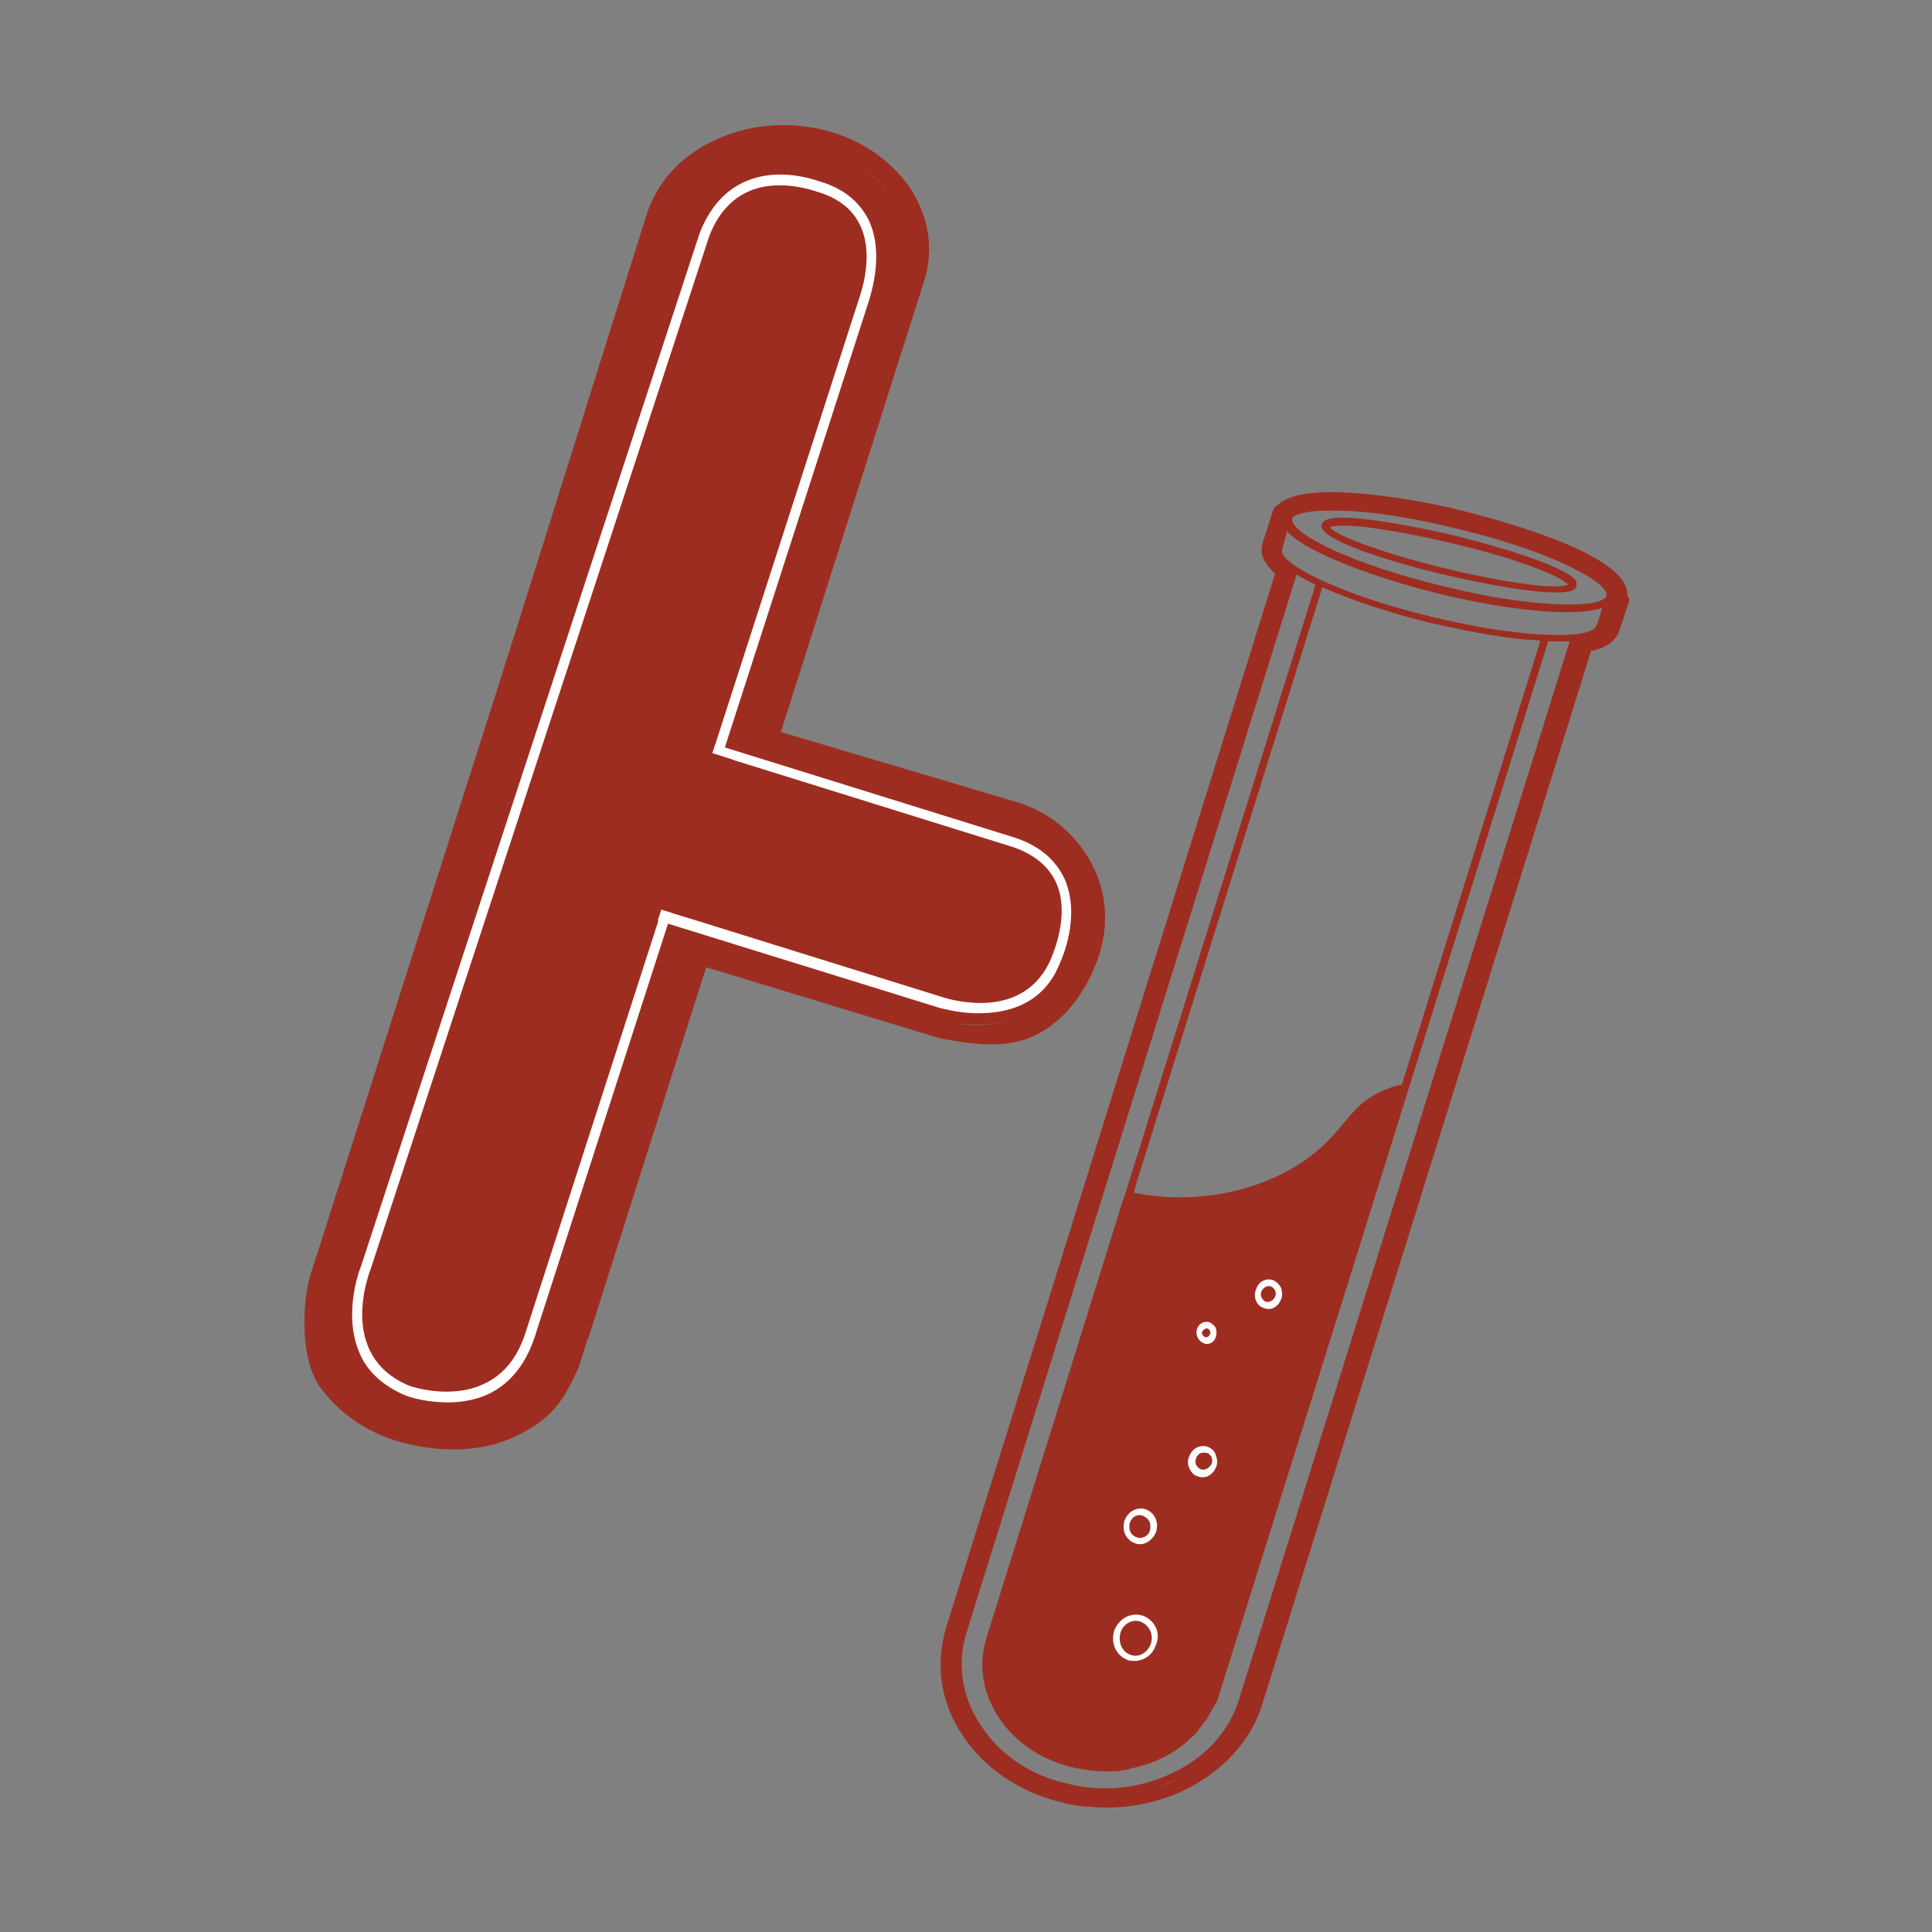
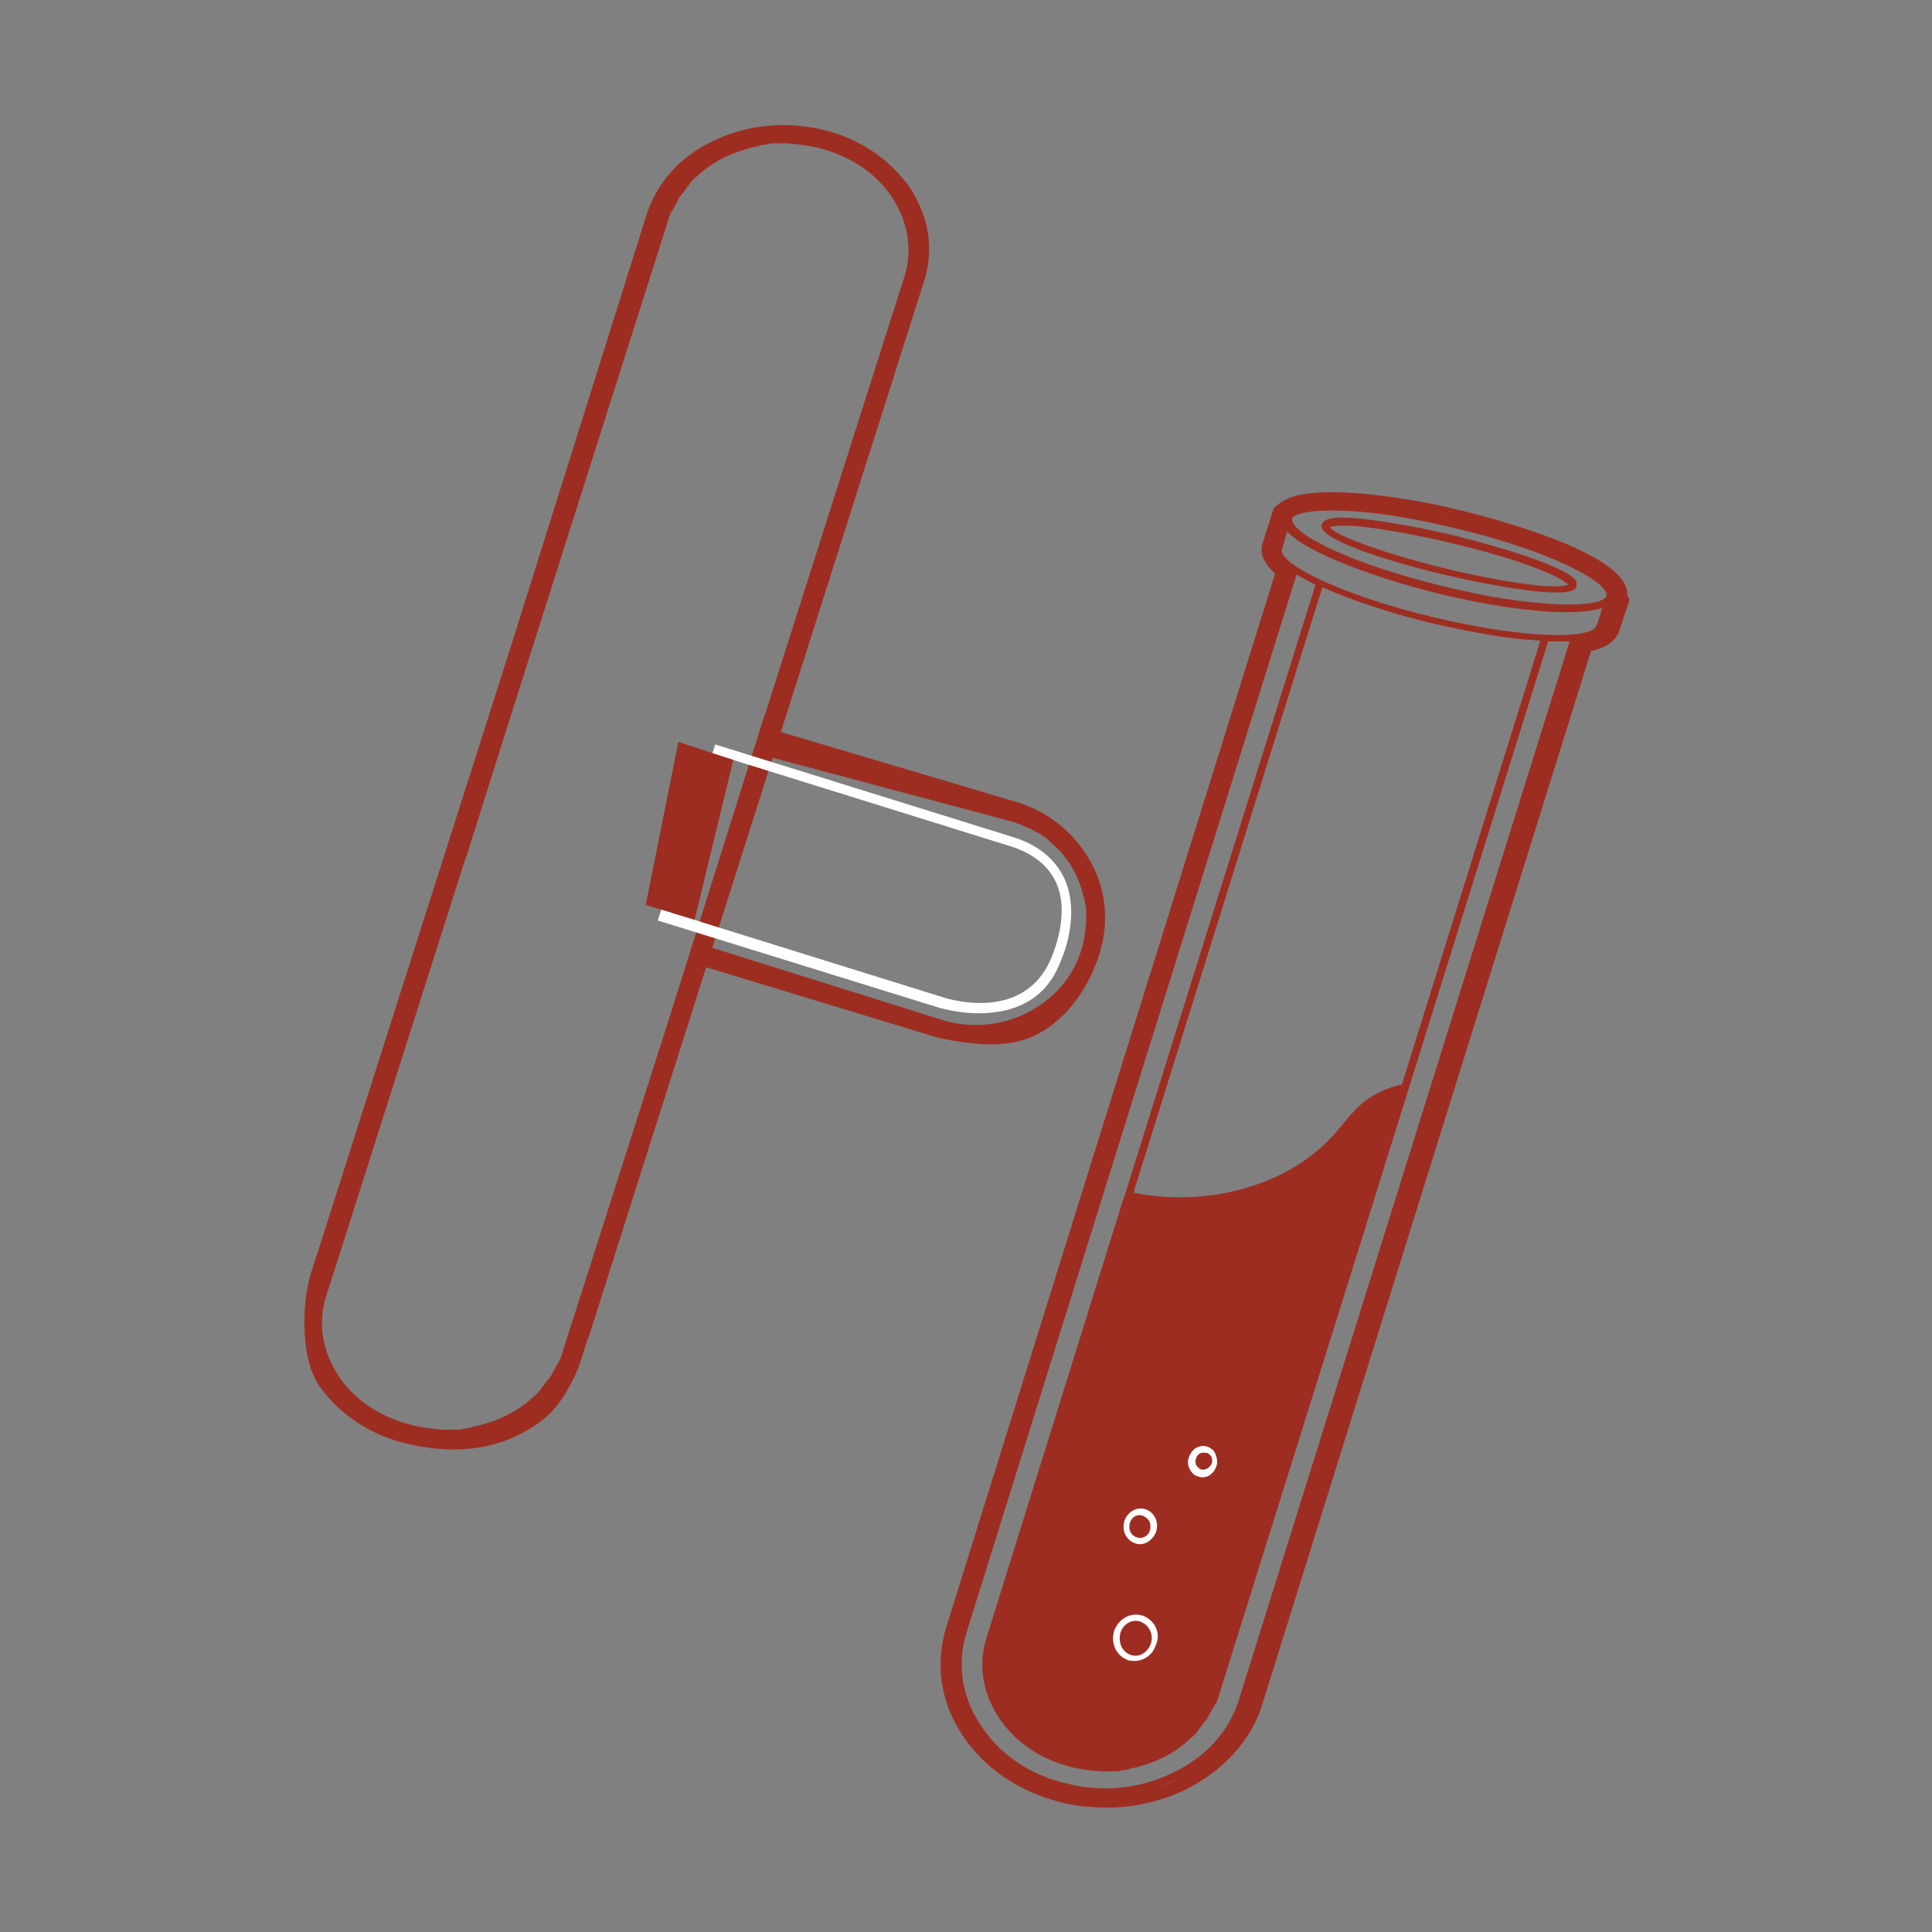
<svg xmlns="http://www.w3.org/2000/svg" version="1.1" id="Camada_1" x="0px" y="0px" viewBox="0 0 225 225" style="enable-background:new 0 0 225 225;" xml:space="preserve">
  <rect x="0" y="0" width="225" height="225" fill="#808080" stroke="none" />
  <style type="text/css"> .st0{display:none;} .st1{fill:#FFFFFF;} .st2{display:inline;} .st3{fill:#642ACF;} .st4{fill:#9E2D21;} </style>
  <g id="Camada_1_1_" class="st0">
    <image style="overflow:visible;enable-background:new ;" width="400" height="209" transform="matrix(0.705 0 0 0.705 -28.511 38.822)"> </image>
    <rect class="st1" width="225" height="225" />
    <g class="st2">
      <g>
        <polygon class="st3" points="125.7,53.2 52.7,80.7 146.4,80.7 120.4,142.6 180.9,142.6 219.2,53.2 " />
        <polygon class="st3" points="45.6,95.6 6,183.9 105.4,183.9 173.8,157.2 80.2,157.2 106.5,95.6 " />
      </g>
    </g>
  </g>
  <g id="Camada_2_1_"> </g>
  <g>
    <g>
      <g>
        <g>
-           <path class="st4" d="M105.3,25c-5.6-9.7-18.5-12.7-26.4-3.5c-3.7,4.2-4,9.7-4.8,15c-1,7-2,14.1-3,21.1 c-1.2,8,10.2,12.8,15.5,7.3c7.9-8.1,13.7-17.3,17.4-28c4.1-11.6-12.8-16.3-17.6-5.7C83.3,38,81.8,45.5,80,52.8 c-3,11.5,13.7,17.1,17.6,5.7c1.6-4.6,3.2-9.3,4.8-13.9c4.1-11.6-12.7-16.2-17.6-5.7c-5.2,11-7,23.4-12.4,34.2 c-5.3,10.5,9,20.4,15.6,10.1c2.3-3.5,4-7.2,5.3-11.2c-5.9-1.9-11.8-3.8-17.6-5.7c-2.9,9.3-11.4,31.4,2.9,36 c1.6,0.5,3.3,0.6,4.9,0.2c-2.1-0.1-1.9,0.3,0.8,1.2c2.5,1.8,6.1,2.5,9,3.4c3.4,1.1,6.9,2,10.3,3.1c1.7,0.5,3.4,1,5.2,1.5 c2.7,1,3.4,1.2,2,0.4c-0.8-2.2-1.6-4.5-2.4-6.7c6.4-2.7,7.7-4.5,3.7-5.4c-11.3-4.6-16.3,12.8-5.7,17.7c0.9,0.4,1.7,0.8,2.6,1.2 c1.9-5.9,3.8-11.8,5.7-17.7c-14-2.6-31.8-6.4-43.3-15.4c1.3,1.9,2.7,3.8,4,5.7c0.5,2.3,0.1,0.4,0.7-1.5c0.8-2.4,1.5-4.9,2.2-7.3 c1.3-4.4,2.7-8.7,4-13.1c2.7-8.7,5.3-17.5,8-26.2c-5.9-1.9-11.8-3.8-17.6-5.7C66.2,59.5,58,80.4,51.9,102.2 c-4.7,17-9.1,34.2-14.1,51.1c-3.4,11.5,14.2,17.2,17.6,5.7c5.1-16.9,9.4-34.1,14.1-51.1c6.1-21.9,14.3-42.8,20.6-64.5 c3.4-11.5-14.1-17.2-17.6-5.7c-3.3,10.7-6.5,21.4-9.8,32.1c-2.3,7.7-8.4,19-5.1,27.1c3.1,7.6,15.3,11,22.3,13.8 c9.4,3.7,19,6.4,28.9,8.3c11.7,2.2,16.6-12.7,5.7-17.7c-0.9-0.4-1.7-0.8-2.6-1.2c-1.9,5.9-3.8,11.8-5.7,17.7 c6.3,2.5,13.5,2.3,18-3.5c4.8-6.2,2.5-14.5-4.2-18.2c-6.6-3.6-15.1-4.8-22.3-7c-6.5-2-11.4-6.1-18.5-4.7c3,0.9,5.9,1.9,8.9,2.8 c0.9,2.1,1.3,1.8,1.2-1c0.3-1.4,0.7-2.9,1.1-4.3c0.9-3.3,1.8-6.6,2.9-9.9c3.6-11.4-13.8-17.1-17.6-5.7c-0.9,2.6-1.8,4.6-3.3,6.9 c5.2,3.4,10.4,6.7,15.6,10.1c6.2-12.4,8.6-26.1,14.5-38.6c-5.9-1.9-11.8-3.8-17.6-5.7c-1.6,4.6-3.2,9.3-4.8,13.9 c5.9,1.9,11.8,3.8,17.6,5.7c1.9-7.3,3.4-14.8,6.5-21.7c-5.9-1.9-11.8-3.8-17.6-5.7c-2.7,7.6-6.7,14.3-12.3,20 c5.2,2.4,10.3,4.8,15.5,7.3c0.7-4.7,1.4-9.4,2-14.1c0.3-1.9,0.5-3.8,0.8-5.6c0.2-1.4,0.4-2.8,0.6-4.2c0.8-2.5-0.6-2.7-4.2-0.8 C94.9,44,111.3,35.4,105.3,25L105.3,25z" />
-         </g>
+           </g>
      </g>
      <g>
        <g>
-           <path class="st4" d="M63.3,106c-3.1,8.8-5.1,18.1-7.9,27c-2.6,8.1-7.6,16.7-6,25.3c0.4-2.4,0.8-4.7,1.2-7.1 c-0.2,0.4-0.4,0.8-0.6,1.2c1.9-1.3,3.8-2.7,5.7-4c-1.6,0.5-3.2-0.3-4.7-0.8c-4.5-1.5-10.5,1.2-11.7,6c-0.9,3.8-0.5,7.1,2.2,10.1 c4-4.7,7.9-9.4,11.9-14.1c0.9,3.8,1.6,4.7,2.1,2.6c0.3-1.1,0.7-2.1,1-3.2c0.7-2.3,1.5-4.6,2.4-6.8c4.6-11.1-13.1-16.7-17.6-5.7 c-3.7,9-9,22.7,2.1,28.8c9,4.9,19.3-5.9,11.9-14.1c-0.1-0.1-0.2-0.3-0.4-0.4c0.7,3.1,1.3,6.1,2,9.2c0-0.2,0.1-0.4,0.1-0.5 c-3.9,2-7.8,4-11.7,6c4.5,1.6,9.9,2.7,14.6,1.3c6.7-2.1,7-7.6,8.3-13.2c1.5-7,4.8-14.2,7-21.1c2.1-6.7,3.5-13.8,5.8-20.4 C85,100.5,67.4,94.8,63.3,106L63.3,106z" />
-         </g>
+           </g>
      </g>
    </g>
    <g>
      <g>
        <path class="st4" d="M132,138.9c8.5,1.7,17.8-0.7,23.2-6.6c1.1-1.2,2-2.5,3.2-3.6c1.2-1.1,3.2-2.1,4.9-2.4l-20,65.1 c0,0-2.4,18-18.7,13.6c0,0-12.6-2.8-8.7-15.3L132,138.9z" />
      </g>
      <g>
        <g>
          <path class="st4" d="M168.1,66.9c4.2,1,8.2,1.7,11.1,2c3.5,0.3,4.2-0.1,4.4-0.6l0-0.1c0-0.1,0-0.3,0-0.4 c-0.5-1.5-7.7-3.8-14.1-5.4c-4.2-1-8.2-1.7-11.1-2c-3-0.3-3.8,0-4.2,0.3c-0.1,0.1-0.2,0.2-0.3,0.4 C153.4,63.4,167.5,66.8,168.1,66.9z M158.3,61.3c2.8,0.3,6.8,1,10.9,2c8.1,1.9,12.9,4,13.4,4.8c-0.2,0.1-0.9,0.3-3.4,0.1 c-2.8-0.3-6.8-1-10.9-2c-8.1-2-13-4-13.4-4.8C155.1,61.3,155.9,61.1,158.3,61.3z" />
        </g>
        <g>
          <path class="st4" d="M189.5,68.9c-0.6-4.7-16-8.6-19.1-9.4c-0.6-0.1-1.2-0.3-1.7-0.4c-3.5-0.8-6.9-1.3-9.9-1.6 c-6.8-0.6-9,0.4-10,1.3c-0.3,0.2-0.5,0.4-0.6,0.8l-1.2,3.8c-0.3,1.1,0.2,2.2,1.5,3.4l-38.3,122.7c-1.3,4.3-0.7,8.7,1.9,12.6 c2.5,3.8,6.6,6.6,11.5,7.8c0.1,0,0.3,0.1,0.4,0.1c0.9,0.2,1.8,0.4,2.8,0.4c3.9,0.4,7.8-0.3,11.3-2c4.4-2.2,7.6-5.7,8.9-9.9 l38.3-122.7c1.6-0.3,2.6-1,3.1-1.9c0-0.1,0-0.1,0.1-0.2l1.2-3.6c0-0.1,0-0.2,0.1-0.3C189.5,69.5,189.5,69.2,189.5,68.9z M168.3,60.4c0.6,0.1,1.1,0.3,1.7,0.4c-0.8-0.2-1.6-0.4-2.4-0.5C167.8,60.3,168.1,60.4,168.3,60.4z M150.5,60.3 c0.5-0.6,2.9-1.1,8-0.7c3.4,0.3,7.2,1,11.3,2c10.4,2.5,17,5.9,17.3,7.6c0,0.1,0,0.1,0,0.2c-0.3,0.8-2.9,1.3-8.1,0.8 c-3.4-0.3-7.2-1-11.2-2c-10.7-2.6-17.7-6.2-17.3-7.8C150.4,60.4,150.5,60.4,150.5,60.3z M167.4,69.1c4.1,1,8,1.7,11.4,2 c2.8,0.3,6,0.3,7.8-0.3l-0.6,1.9l-0.1,0.2c-0.6,1.6-8.6,1.5-19.3-1.1c-10.7-2.6-17.7-6.2-17.3-7.8l0.6-2.1 C152.1,64.3,159.8,67.2,167.4,69.1z M157.4,145l-16.2,52c-0.1,0.4-0.2,0.7-0.4,1.1c0,0,0,0.1-0.1,0.1c-0.1,0.3-0.3,0.6-0.4,0.9 c0,0.1-0.1,0.1-0.1,0.2c-0.1,0.3-0.3,0.5-0.5,0.7c0,0.1-0.1,0.1-0.1,0.2c-0.2,0.2-0.4,0.5-0.6,0.7c0,0-0.1,0.1-0.1,0.1 c-0.2,0.3-0.5,0.5-0.7,0.7c0,0,0,0,0,0c-0.9,0.8-1.9,1.5-3,2c-1.1,0.6-2.3,0.9-3.5,1.2c-0.1,0-0.1,0-0.2,0 c-0.3,0.1-0.6,0.1-0.9,0.1c-0.1,0-0.3,0-0.4,0c-0.2,0-0.5,0-0.7,0c-0.2,0-0.4,0-0.6,0c-0.2,0-0.4,0-0.6,0c-0.2,0-0.4,0-0.7,0 c-0.2,0-0.4,0-0.7-0.1c-0.2,0-0.3,0-0.5-0.1c-0.3-0.1-0.6-0.1-0.9-0.2c-0.1,0-0.1,0-0.2,0c-3.4-0.8-6.2-2.7-8-5.4 c-1.7-2.7-2.2-5.7-1.3-8.7l16.2-52c-1.7,2.4,11.4,3.4,11.8,3.5 M154,68.4c3.4,1.5,7.9,3,12.4,4.1c3.9,0.9,8,1.7,11.4,2 c0.5,0,1.1,0.1,1.6,0.1l-22,70.5c-2-1.5-25.4-4-25.4-6.2 M124.2,208.6c-0.1,0-0.2-0.1-0.4-0.1c0.4,0.1,0.7,0.2,1.1,0.2 C124.7,208.7,124.5,208.7,124.2,208.6z M137.1,207.2c-0.8,0.4-1.6,0.7-2.5,1C135.5,207.9,136.3,207.5,137.1,207.2 c0.8-0.4,1.5-0.8,2.2-1.2C138.6,206.4,137.9,206.8,137.1,207.2z M136.7,206.4c-3.8,1.9-8.3,2.4-12.5,1.3c-4.3-1-7.8-3.4-10-6.8 c-2.2-3.3-2.8-7.2-1.6-10.9L151,66.9c0.6,0.4,1.4,0.8,2.2,1.2l-22.3,71.4l0,0l-0.1,0.2l0,0l-15.9,51c-1,3.1-0.5,6.4,1.4,9.3 c1.9,2.9,4.9,4.9,8.5,5.8c0.8,0.2,1.6,0.3,2.3,0.4c0.4,0,0.8,0.1,1.2,0.1c0.1,0,0.2,0,0.2,0c0.3,0,0.6,0,0.9,0 c0.2,0,0.3,0,0.5,0c0.2,0,0.4,0,0.6-0.1c0.2,0,0.4-0.1,0.7-0.1c0.1,0,0.2,0,0.3-0.1c0.3-0.1,0.6-0.1,0.9-0.2c0,0,0,0,0,0 c2.4-0.6,4.5-1.7,6.2-3.3c0,0,0,0,0.1-0.1c0.3-0.2,0.5-0.5,0.8-0.8c0-0.1,0.1-0.1,0.1-0.2c0.2-0.2,0.4-0.5,0.6-0.8 c0.1-0.1,0.1-0.1,0.2-0.2c0.2-0.3,0.3-0.5,0.5-0.8c0-0.1,0.1-0.2,0.1-0.2c0.2-0.3,0.3-0.6,0.5-0.9c0,0,0.1-0.1,0.1-0.1 c0.2-0.4,0.3-0.7,0.4-1.1l16-51.1c0,0,0,0,0,0l22.3-71.5c0.9,0,1.8,0,2.5,0l-38.5,123.2C143.2,201.5,140.5,204.6,136.7,206.4z M186.8,73.2c-0.2,0.3-0.5,0.6-1,0.8c-0.5,0.2-1.1,0.4-1.9,0.5L145.3,198l38.6-123.5c0.8-0.1,1.4-0.3,1.9-0.5 C186.3,73.8,186.6,73.5,186.8,73.2l1.2-3.6l0,0c0.1-0.2,0.1-0.3,0-0.5c0,0.2,0,0.4,0,0.5l0,0L186.8,73.2z M60.2,167.2 c-3.9,1.9-8.5,2-12.9,0.9c-4.3-1-7.9-3.5-10.2-6.8c-2.2-3.4-2-10.2-0.6-13.9L74.8,27.3c0.6,0.4,1.6-0.9,2.5-0.5l-23,73l0,0 l-0.1,0.2l0,0l-16.2,50.9c-1,3.1-0.5,6.4,1.4,9.3c1.9,2.9,5,4.9,8.7,5.8c0.8,0.2,1.6,0.3,2.4,0.4c0.4,0,0.8,0.1,1.2,0.1 c0.1,0,0.2,0,0.2,0c0.3,0,0.6,0,0.9,0c0.2,0,0.3,0,0.5,0c0.2,0,0.4,0,0.6-0.1c0.2,0,0.5-0.1,0.7-0.1c0.1,0,0.2,0,0.3-0.1 c0.3-0.1,0.6-0.1,0.9-0.2c0,0,0,0,0,0c2.4-0.6,4.6-1.7,6.3-3.3c0,0,0,0,0.1-0.1c0.3-0.2,0.5-0.5,0.8-0.8c0-0.1,0.1-0.1,0.1-0.2 c0.2-0.2,0.4-0.5,0.6-0.8c0.1-0.1,0.1-0.1,0.2-0.2c0.2-0.3,0.4-0.5,0.5-0.8c0-0.1,0.1-0.2,0.1-0.2c0.2-0.3,0.3-0.6,0.5-0.9 c0,0,0.1-0.1,0.1-0.1c0.2-0.4,0.3-0.7,0.4-1.1l16.3-51c0,0,0,0,0,0l22.8-71.4c0.9,0,1.9-1.3,2.6-1.3L67.4,159.2 C65.6,163.3,64.1,165.3,60.2,167.2z M83.1,16.4c3.9-1.9,8.4-2.3,12.7-1.3c4.3,1,7.9,3.5,10.2,6.8c2.2,3.4,2.8,7.2,1.6,10.9 L68.5,155.9c-0.6-0.4-1.4,0-2.2-0.3L89,83.4l0,0l0.1-0.2l0,0l16.2-50.9c1-3.1,0.5-6.4-1.4-9.3c-1.9-2.9-5-4.9-8.7-5.8 c-0.8-0.2-1.6-0.3-2.4-0.4c-0.4,0-0.8-0.1-1.2-0.1c-0.1,0-0.2,0-0.2,0c-0.3,0-0.6,0-0.9,0c-0.2,0-0.3,0-0.5,0 c-0.2,0-0.4,0-0.6,0.1c-0.2,0-0.5,0.1-0.7,0.1c-0.1,0-0.2,0-0.3,0.1c-0.3,0.1-0.6,0.1-0.9,0.2c0,0,0,0,0,0 c-2.4,0.6-4.6,1.7-6.3,3.3c0,0,0,0-0.1,0.1c-0.3,0.2-0.5,0.5-0.8,0.8c0,0.1-0.1,0.1-0.1,0.2c-0.2,0.2-0.4,0.5-0.6,0.8 c-0.1,0.1-0.1,0.1-0.2,0.2c-0.2,0.3-0.4,0.5-0.5,0.8c0,0.1-0.1,0.2-0.1,0.2c-0.2,0.3-0.3,0.6-0.5,0.9c0,0-0.1,0.1-0.1,0.1 c-0.2,0.4-0.3,0.7-0.4,1.1l-16.2,51c0,0,0,0,0,0l-22.7,71.4c-0.9,0-1.8,0.9-2.6,1L75.3,25C76.5,21.3,79.2,18.2,83.1,16.4z M90.1,85l27.6,8.2c3.9,1,7.1,3.4,9.1,6.8c2,3.3,2.4,7.2,1.3,10.9c-1.1,3.7-3.6,7.6-7.2,9.5c-3.5,1.9-7.9,1.2-11.5,0.5 l-29.3-8.9l2.9-1.6l27.1,8.5c3.3,0.9,6.8,0.5,9.8-1.1c3-1.6,5.2-4.2,6.1-7.4c0.2-0.7,0.3-1.3,0.4-2c0-0.4,0.1-0.7,0.1-1.1 c0-0.1,0-0.1,0-0.2c0-0.3,0-0.5,0-0.8c0-0.1,0-0.3,0-0.4c0-0.2,0-0.3-0.1-0.5c0-0.2-0.1-0.4-0.1-0.6c0-0.1,0-0.2-0.1-0.3 c-0.1-0.3-0.1-0.5-0.2-0.8c0,0,0,0,0,0c-0.6-2.1-1.8-4-3.4-5.4c0,0,0,0-0.1-0.1c-0.3-0.2-0.5-0.5-0.8-0.7 c-0.1,0-0.1-0.1-0.2-0.1c-0.3-0.2-0.5-0.4-0.8-0.5c-0.1,0-0.2-0.1-0.2-0.1c-0.3-0.2-0.5-0.3-0.8-0.4c-0.1,0-0.2-0.1-0.2-0.1 c-0.3-0.1-0.6-0.3-1-0.4c-0.1,0-0.1,0-0.2-0.1c-0.4-0.1-28.1-7.5-28.5-7.6 M54,104.7" />
        </g>
      </g>
      <g>
        <g>
          <g>
            <path class="st4" d="M142.8,141.5c-0.4,0-0.9-0.1-1.3-0.1c-1-0.1-1,1.4-0.1,1.5c3.4,0.4,7,0.4,10.4,1.3 c1.3,0.3,3.4,1.5,4.7,1.1c-0.3-0.3-0.6-0.5-0.9-0.8c0,0.1,0,0.1,0,0.2c0,0.4,0.2,0.6,0.5,0.8c0.1,0,0.2,0.1,0.3,0.1 c0.1-0.5,0.2-1,0.3-1.5c-0.3,0-0.6,0-0.9-0.1c-1-0.1-1.1,1.5-0.1,1.5c0.3,0,0.6,0,0.9,0.1c0.9,0.1,1.1-1.2,0.3-1.5 c0.1,0.2,0.1,0.3,0.2,0.5c0-0.5-0.4-0.9-0.9-0.8c0,0-1.4-0.4-1.4-0.4c-1.4-0.4-2.8-0.8-4.3-1c-3-0.5-6-0.6-9-1 c0,0.5,0,1-0.1,1.5c0.4,0,0.9,0.1,1.3,0.1C143.7,143.1,143.8,141.6,142.8,141.5L142.8,141.5z" />
          </g>
        </g>
        <g>
          <g>
            <path class="st4" d="M143.5,142.1c-1.9-0.4-3.8-0.9-5.7-1.3c-1.5-0.3-3.4-0.6-4.7-1.5c-0.8-0.5-1.7,0.8-0.8,1.3 c1.2,0.8,2.9,1.2,4.3,1.5c2.1,0.5,4.3,1,6.4,1.5C144,143.8,144.4,142.3,143.5,142.1L143.5,142.1z" />
          </g>
        </g>
      </g>
    </g>
    <g>
-       <path class="st1" d="M51.4,163.3c-2.3-0.1-4-0.7-4.2-0.8c-2.6-1.1-4.5-2.8-5.4-5.1c-1.9-4.6,0.2-9.9,0.3-10.1L81.5,27.1 c1.2-3,3-5,5.4-6c4.2-1.8,8.6,0.1,8.8,0.1c2.5,0.8,4.3,2.2,5.4,4.3c2,4,0.2,9,0.2,9.2L62.4,155.3c-1,3.3-2.8,5.7-5.4,7 C55.1,163.2,53.1,163.4,51.4,163.3z M82.6,27.5L43.2,147.7c-0.2,0.5-4,10.2,4.5,13.7c0,0,4.8,1.7,8.8-0.3c2.3-1.1,3.9-3.2,4.8-6.2 l38.9-120.6c0-0.1,1.7-4.7-0.1-8.2c-0.9-1.8-2.5-3-4.7-3.7c-0.1,0-4.3-1.7-8-0.2C85.2,23.1,83.6,24.9,82.6,27.5z" />
-     </g>
+       </g>
    <g>
      <path class="st1" d="M113.4,118c-2.2-0.1-3.8-0.6-3.9-0.6l-32.9-10.2l6.7-20.5l34.4,10.7c3.1,0.9,5.2,2.6,6.3,5 c1.9,4.4-0.4,9.4-0.5,9.6C121.5,117.3,116.8,118.1,113.4,118z M78.2,106.3l31.8,9.9c0.4,0.1,9.4,3,12.5-4.8c0-0.1,2.2-4.8,0.5-8.6 c-0.9-2-2.8-3.5-5.5-4.3l0,0L84.1,88.1L78.2,106.3z" />
    </g>
    <g>
      <g>
        <path class="st1" d="M140.7,168.5c-0.9-0.3-1.8,0.1-2.2,1.1c-0.2,0.4-0.2,0.9,0,1.4c0.2,0.4,0.5,0.8,0.9,0.9 c0.1,0,0.2,0.1,0.3,0.1c0.8,0.2,1.6-0.3,1.9-1.1c0.2-0.4,0.2-0.9,0-1.4C141.5,169,141.1,168.7,140.7,168.5z M139.8,171.1 c-0.2-0.1-0.4-0.3-0.5-0.5c-0.1-0.2-0.1-0.5,0-0.8c0.2-0.5,0.6-0.7,1.1-0.6c0.1,0,0.1,0,0.2,0c0.2,0.1,0.4,0.3,0.5,0.5 s0.1,0.5,0,0.8C140.8,171,140.3,171.3,139.8,171.1z" />
      </g>
      <g>
        <path class="st1" d="M134.6,178.5c0.2-0.5,0.2-1.1,0-1.6c-0.2-0.5-0.6-0.9-1.1-1.1c-1-0.4-2.1,0.2-2.5,1.2 c-0.2,0.5-0.2,1.1,0,1.6c0.2,0.5,0.6,0.9,1.1,1.1c0.1,0,0.2,0.1,0.3,0.1C133.3,180,134.2,179.4,134.6,178.5z M132.3,179 c-0.3-0.1-0.6-0.4-0.7-0.7c-0.1-0.3-0.1-0.7,0-1c0.2-0.6,0.8-1,1.4-0.8c0.1,0,0.1,0,0.2,0.1c0.3,0.1,0.6,0.4,0.7,0.7 c0.1,0.3,0.1,0.7,0,1C133.7,178.9,133,179.3,132.3,179z" />
      </g>
      <g>
        <path class="st1" d="M133.2,188.2c-1.4-0.5-2.8,0.2-3.4,1.6c-0.5,1.4,0.1,3,1.5,3.5c0.1,0.1,0.3,0.1,0.4,0.1 c1.2,0.2,2.5-0.5,2.9-1.8C135.2,190.3,134.6,188.8,133.2,188.2z M134,191.5c-0.4,1-1.4,1.6-2.4,1.2c-1-0.4-1.4-1.5-1.1-2.6 c0.3-0.9,1.2-1.5,2.1-1.3c0.1,0,0.2,0,0.3,0.1C133.9,189.3,134.4,190.5,134,191.5z" />
      </g>
      <g>
-         <path class="st1" d="M140.1,156.4c0.1,0,0.1,0,0.2,0.1c0.6,0.1,1.1-0.2,1.3-0.8c0.1-0.3,0.1-0.7,0-1c-0.1-0.3-0.4-0.5-0.7-0.7 c-0.6-0.2-1.3,0.1-1.5,0.8C139.2,155.4,139.5,156.1,140.1,156.4z M140.6,154.7C140.7,154.7,140.7,154.7,140.6,154.7 c0.2,0.1,0.3,0.2,0.3,0.3c0.1,0.1,0.1,0.3,0,0.4c-0.1,0.3-0.4,0.4-0.6,0.3c-0.2-0.1-0.4-0.4-0.3-0.6 C140.2,154.8,140.4,154.7,140.6,154.7z" />
-       </g>
+         </g>
      <g>
-         <path class="st1" d="M147.1,152.3c0.1,0,0.2,0.1,0.3,0.1c0.8,0.2,1.5-0.3,1.8-1.1c0.2-0.4,0.1-0.9,0-1.3 c-0.2-0.4-0.5-0.7-0.9-0.9c-0.8-0.3-1.7,0.1-2,1C145.9,151,146.3,152,147.1,152.3z M147.9,149.8c0,0,0.1,0,0.1,0 c0.2,0.1,0.4,0.3,0.5,0.5c0.1,0.2,0.1,0.5,0,0.7c-0.2,0.5-0.7,0.7-1.1,0.6c-0.4-0.2-0.7-0.7-0.5-1.2 C147.1,150,147.5,149.7,147.9,149.8z" />
-       </g>
+         </g>
    </g>
    <g>
      <polygon class="st4" points="80.9,107.1 75.2,105.4 79,86.4 85.4,88.5 " />
    </g>
  </g>
</svg>